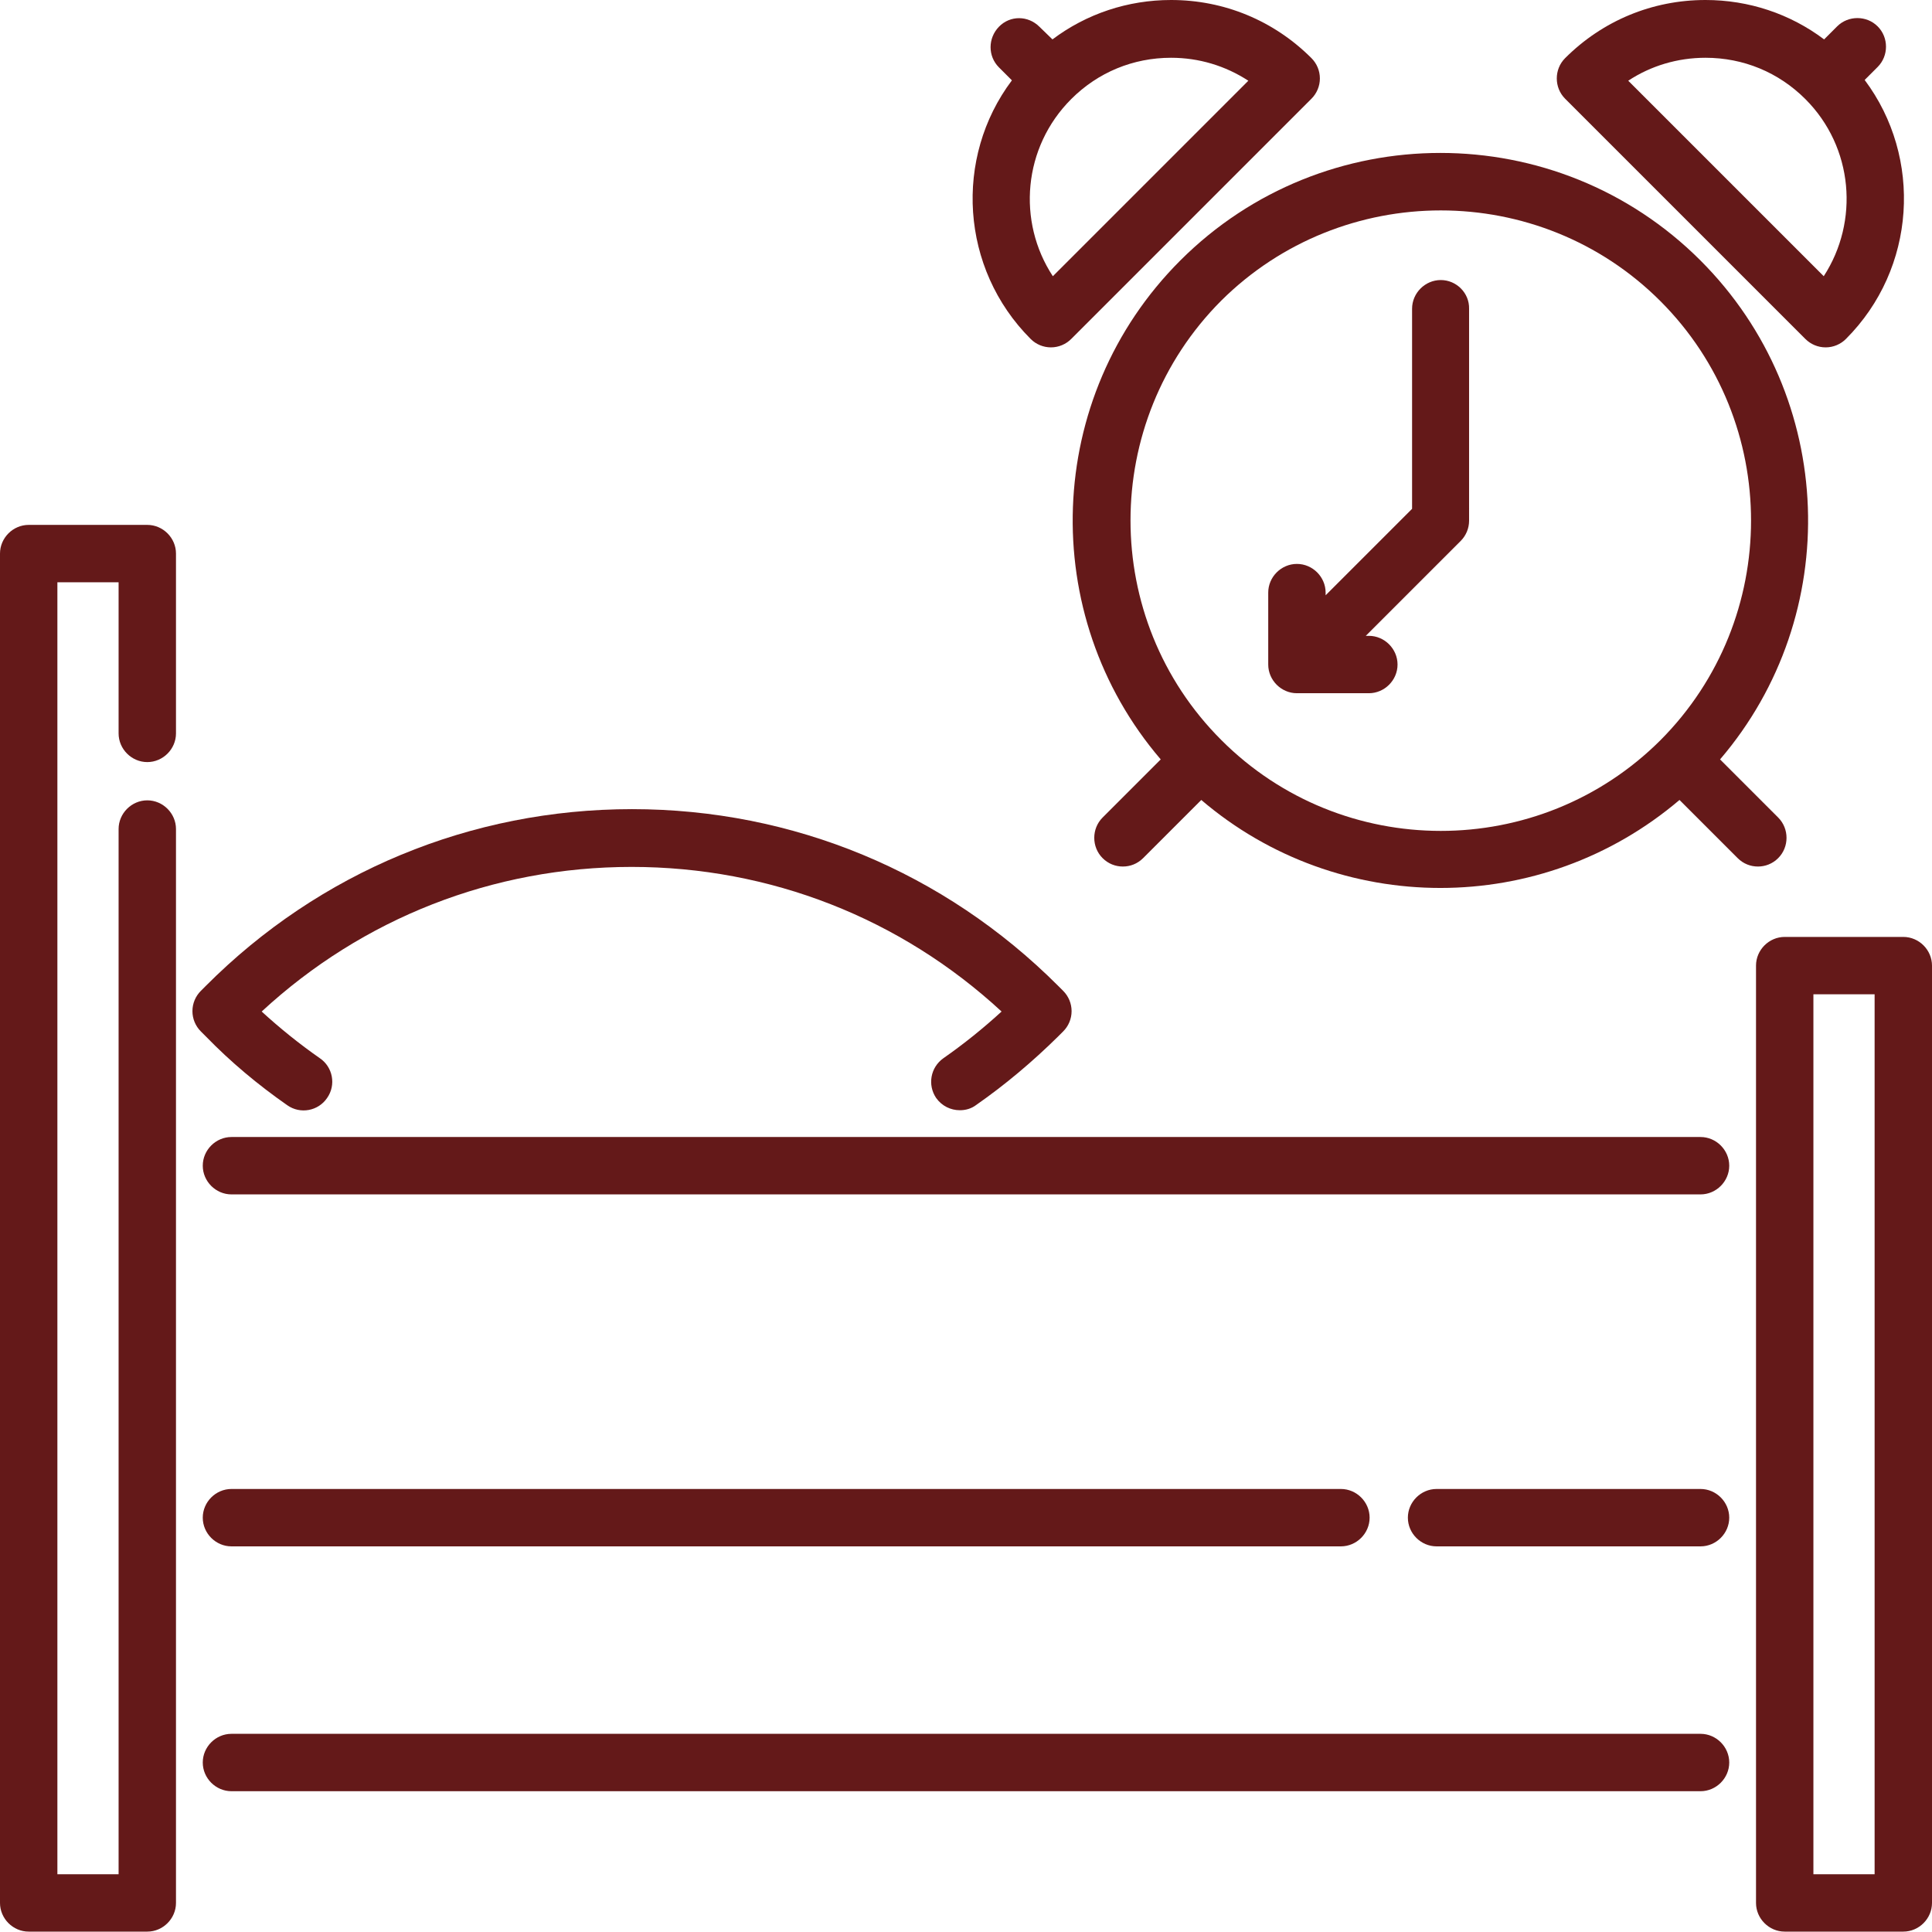
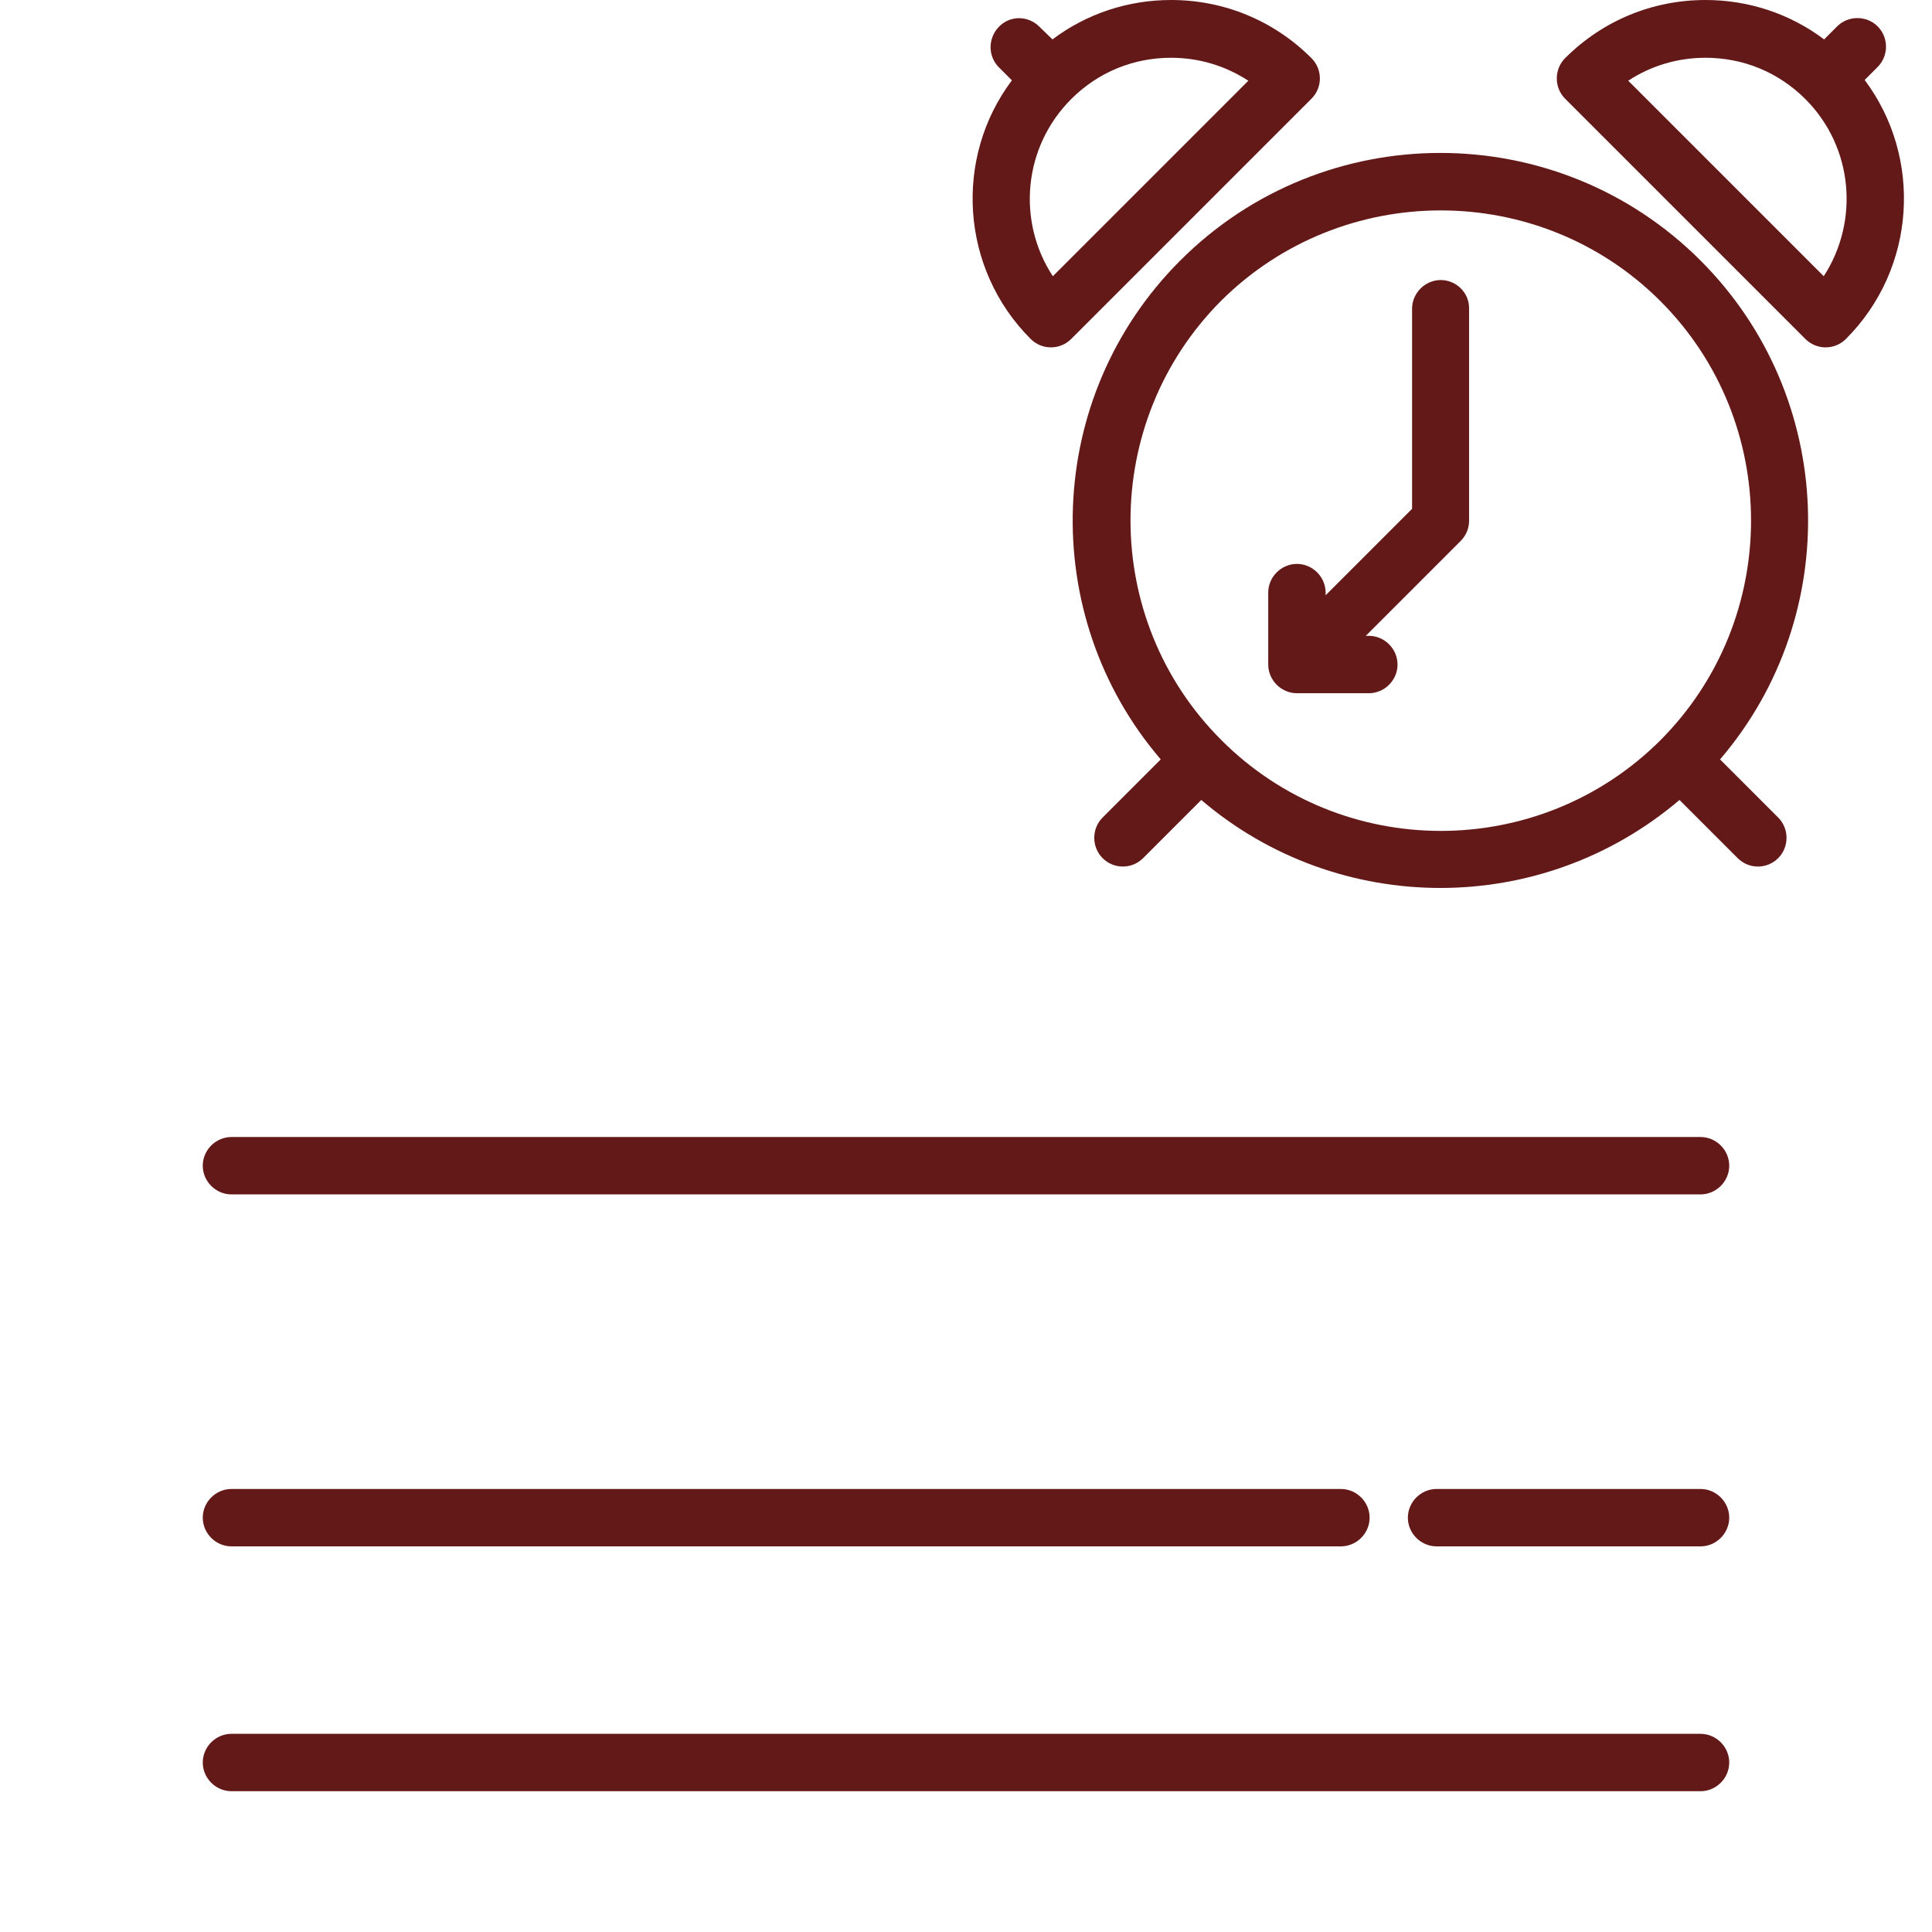
<svg xmlns="http://www.w3.org/2000/svg" version="1.1" id="Calque_1" x="0px" y="0px" viewBox="0 0 505 505" style="enable-background:new 0 0 505 505;" xml:space="preserve">
  <style type="text/css">
	.st0{fill:#641919;}
</style>
  <g>
-     <path class="st0" d="M38.5,137.2h-31c-4.1,0-7.5,3.4-7.5,7.5v352.7c0,4.1,3.4,7.5,7.5,7.5h31c4.1,0,7.5-3.4,7.5-7.5V216.7   c0-4.1-3.4-7.5-7.5-7.5s-7.5,3.4-7.5,7.5v273.2H15V152.2h16v39.5c0,4.1,3.4,7.5,7.5,7.5s7.5-3.4,7.5-7.5v-47   C46,140.6,42.6,137.2,38.5,137.2L38.5,137.2z" />
-     <path class="st0" d="M497.5,244.9h-31c-4.1,0-7.5,3.4-7.5,7.5v245c0,4.1,3.4,7.5,7.5,7.5h31c4.1,0,7.5-3.4,7.5-7.5v-245   C505,248.3,501.6,244.9,497.5,244.9z M490,489.9h-16v-230h16V489.9z" />
    <path class="st0" d="M444.5,297.2h-384c-4.1,0-7.5,3.4-7.5,7.5s3.4,7.5,7.5,7.5h384c4.1,0,7.5-3.4,7.5-7.5S448.6,297.2,444.5,297.2   z" />
    <path class="st0" d="M444.5,453.2h-384c-4.1,0-7.5,3.4-7.5,7.5s3.4,7.5,7.5,7.5h384c4.1,0,7.5-3.4,7.5-7.5S448.6,453.2,444.5,453.2   z" />
-     <path class="st0" d="M75.1,288.9c3.4,2.4,8.1,1.5,10.4-1.9c2.4-3.4,1.5-8.1-1.9-10.4c-5.3-3.7-10.4-7.8-15.2-12.2   c26.4-24.4,60.5-37.8,96.7-37.8c36.2,0,70.3,13.4,96.7,37.8c-4.8,4.4-9.9,8.5-15.2,12.2c-3.4,2.4-4.2,7-1.9,10.4   c1.5,2.1,3.8,3.2,6.2,3.2c1.5,0,3-0.4,4.3-1.4c7.6-5.3,14.7-11.3,21.4-17.9l1.3-1.3c1.4-1.4,2.2-3.3,2.2-5.3s-0.8-3.9-2.2-5.3   l-1.3-1.3c-29.8-29.8-69.3-46.2-111.4-46.2s-81.7,16.4-111.4,46.2l-1.3,1.3c-1.4,1.4-2.2,3.3-2.2,5.3s0.8,3.9,2.2,5.3l1.3,1.3   C60.3,277.6,67.5,283.6,75.1,288.9L75.1,288.9z" />
    <path class="st0" d="M444.5,389.2h-69c-4.1,0-7.5,3.4-7.5,7.5s3.4,7.5,7.5,7.5h69c4.1,0,7.5-3.4,7.5-7.5S448.6,389.2,444.5,389.2z" />
    <path class="st0" d="M60.5,404.2h290c4.1,0,7.5-3.4,7.5-7.5s-3.4-7.5-7.5-7.5h-290c-4.1,0-7.5,3.4-7.5,7.5S56.4,404.2,60.5,404.2z" />
    <path class="st0" d="M471.9,88.6c1.4,1.4,3.3,2.2,5.3,2.2s3.9-0.8,5.3-2.2c18.4-18.4,20.1-47.4,4.9-67.7l3.4-3.4   c2.9-2.9,2.9-7.7,0-10.6c-2.9-2.9-7.7-2.9-10.6,0l-3.4,3.4c-8.9-6.7-19.7-10.3-31-10.3c-13.9,0-26.9,5.4-36.7,15.2   c-2.9,2.9-2.9,7.7,0,10.6L471.9,88.6z M445.8,15.1c9.9,0,19.1,3.8,26.1,10.8c12.6,12.6,14.1,32,4.8,46.3l-51.1-51.1   C431.5,17.2,438.5,15.1,445.8,15.1z" />
    <path class="st0" d="M269.4,88.6c1.4,1.4,3.3,2.2,5.3,2.2s3.9-0.8,5.3-2.2l62.8-62.8c1.4-1.4,2.2-3.3,2.2-5.3s-0.8-3.9-2.2-5.3   c-9.8-9.8-22.8-15.2-36.7-15.2c-11.3,0-22.1,3.6-31,10.3L271.7,7C268.7,4,264,4,261.1,7s-2.9,7.7,0,10.6l3.4,3.4   C249.3,41.2,251,70.2,269.4,88.6L269.4,88.6z M326.3,21.1l-51.1,51.1c-9.4-14.3-7.8-33.7,4.8-46.3c7-7,16.2-10.8,26.1-10.8   C313.4,15.1,320.3,17.2,326.3,21.1z" />
    <path class="st0" d="M464.8,224.3c2.9-2.9,2.9-7.7,0-10.6l-15.2-15.2c32.3-37.7,30.6-94.7-5.1-130.4c-37.5-37.5-98.5-37.5-136,0   c-35.7,35.7-37.4,92.7-5.1,130.4l-15.2,15.2c-2.9,2.9-2.9,7.7,0,10.6c1.5,1.5,3.4,2.2,5.3,2.2s3.8-0.7,5.3-2.2l15.2-15.2   c17.9,15.3,40.2,23,62.5,23s44.5-7.7,62.5-23l15.2,15.2c1.5,1.5,3.4,2.2,5.3,2.2C461.4,226.5,463.3,225.8,464.8,224.3L464.8,224.3z    M319.2,193.4c-31.6-31.6-31.6-83.1,0-114.8C335,62.9,355.8,55,376.6,55c20.8,0,41.6,7.9,57.4,23.7c31.6,31.6,31.6,83.1,0,114.8   C402.3,225.1,350.8,225.1,319.2,193.4z" />
    <path class="st0" d="M376.6,73.2c-4.1,0-7.5,3.4-7.5,7.5V133l-22.6,22.6v-0.7c0-4.1-3.4-7.5-7.5-7.5s-7.5,3.4-7.5,7.5v18.8   c0,4.1,3.4,7.5,7.5,7.5h18.8c4.1,0,7.5-3.4,7.5-7.5s-3.4-7.5-7.5-7.5H357l24.8-24.8c1.4-1.4,2.2-3.3,2.2-5.3V80.7   C384.1,76.6,380.7,73.2,376.6,73.2z" />
  </g>
</svg>